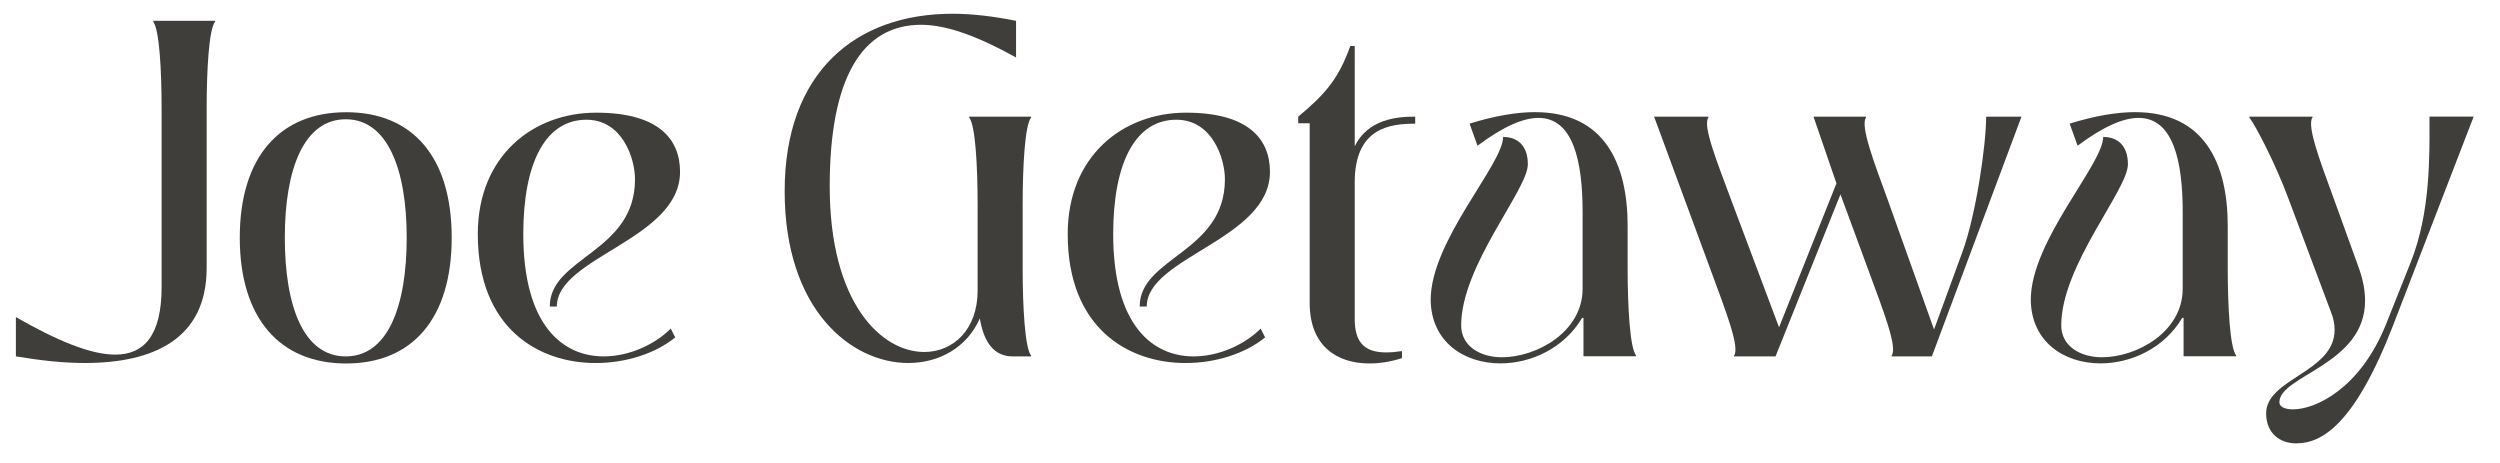
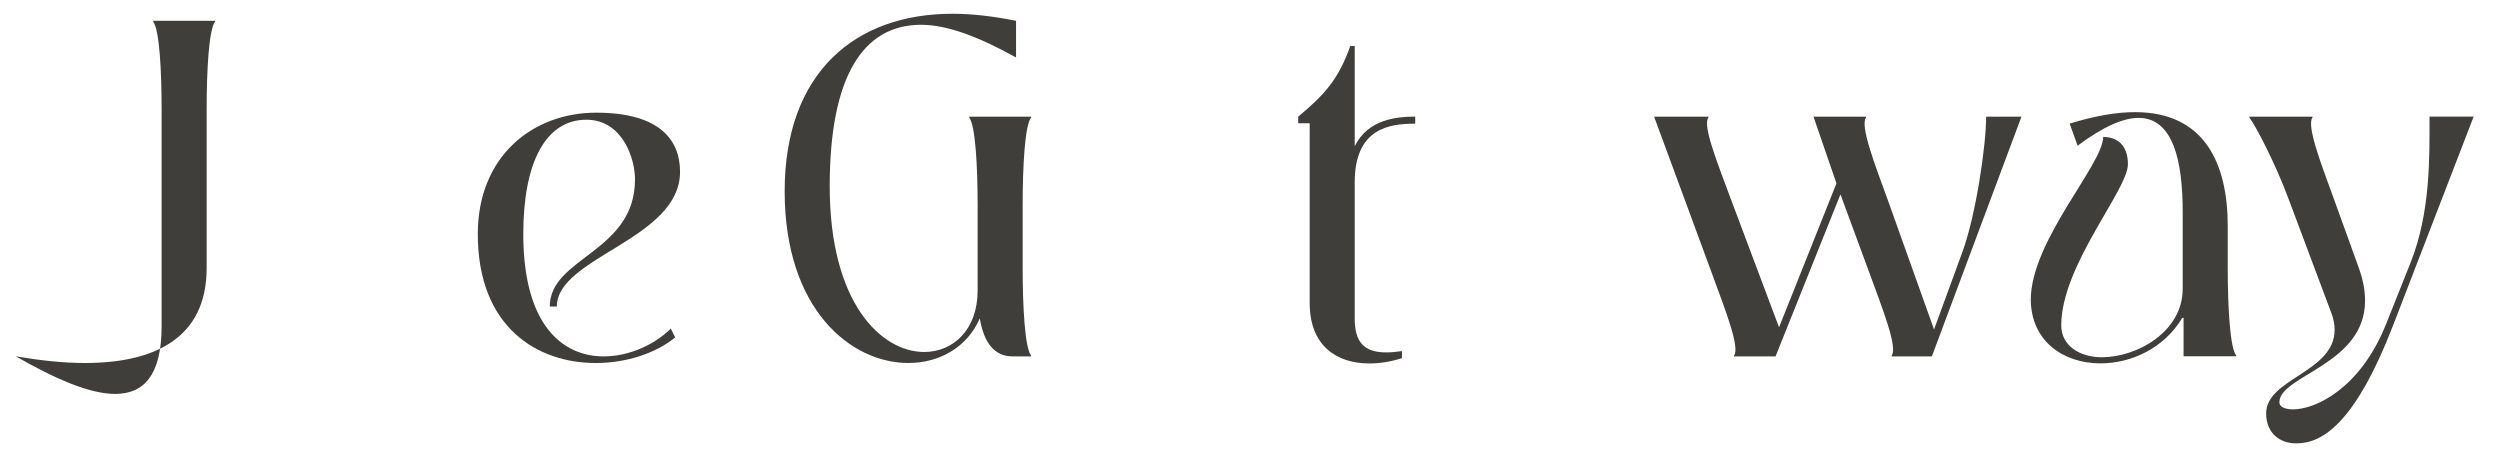
<svg xmlns="http://www.w3.org/2000/svg" id="Lager_1" data-name="Lager 1" viewBox="0 0 941.93 174.38">
  <defs>
    <style>
      .cls-1 {
        fill: #3f3e3b;
      }
    </style>
  </defs>
-   <path class="cls-1" d="M5.99,134.28v-14.81c14.81,8.48,27.78,14.14,37.43,14.14,10.81,0,17.47-7.15,17.47-25.45V41.11c0-14.47-.83-29.95-3.16-32.94v-.33h23.29v.33c-2.33,2.99-3.16,18.47-3.16,32.94v59.89c0,26.79-20.13,35.77-45.92,35.77-8.32,0-16.97-1-25.95-2.5Z" />
-   <path class="cls-1" d="M90.34,89.53c0-30.44,15.14-47.25,40.09-47.25s39.76,16.8,39.76,47.25-14.81,47.42-39.76,47.42-40.09-16.97-40.09-47.42ZM153.23,89.53c0-25.95-7.32-44.59-22.96-44.59s-22.96,18.47-22.96,44.59,7.15,44.75,22.96,44.75,22.96-18.8,22.96-44.75Z" />
+   <path class="cls-1" d="M5.99,134.28c14.81,8.48,27.78,14.14,37.43,14.14,10.81,0,17.47-7.15,17.47-25.45V41.11c0-14.47-.83-29.95-3.16-32.94v-.33h23.29v.33c-2.33,2.99-3.16,18.47-3.16,32.94v59.89c0,26.79-20.13,35.77-45.92,35.77-8.32,0-16.97-1-25.95-2.5Z" />
  <path class="cls-1" d="M180.02,88.2c0-29.45,20.8-45.75,44.59-45.75s31.61,10.15,31.61,22.29c0,25.45-46.42,32.11-46.42,50.74h-2.66c0-18.63,32.11-20.3,32.11-47.91,0-7.99-4.82-22.46-18.3-22.46-15.31,0-23.79,15.97-23.79,43.09,0,34.77,15.14,46.08,30.28,46.08,9.65,0,19.3-4.49,25.29-10.48l1.66,3.33c-7.32,5.99-18.47,9.65-29.95,9.65-21.63,0-44.42-13.14-44.42-48.58Z" />
  <path class="cls-1" d="M388.47,44.28c-2.33,2.99-3.16,18.47-3.16,32.94v23.79c0,14.47.83,29.95,3.16,32.94v.33h-6.99c-6.82,0-10.81-5.16-12.31-14.31-4.82,10.98-15.31,16.8-26.95,16.8-21.46,0-46.58-19.96-46.58-64.72S322.26,5.18,358.86,5.18c7.65,0,15.64,1,23.96,2.66v13.81c-13.81-7.65-25.79-12.31-35.77-12.31-22.29,0-34.44,20.13-34.44,60.89,0,44.25,19.63,62.39,35.6,62.39,10.98,0,20.13-8.48,20.13-23.12v-32.27c0-14.47-.83-29.95-3.16-32.94v-.33h23.29v.33Z" />
-   <path class="cls-1" d="M402.28,88.2c0-29.45,20.8-45.75,44.59-45.75s31.61,10.15,31.61,22.29c0,25.45-46.42,32.11-46.42,50.74h-2.66c0-18.63,32.11-20.3,32.11-47.91,0-7.99-4.82-22.46-18.3-22.46-15.31,0-23.79,15.97-23.79,43.09,0,34.77,15.14,46.08,30.28,46.08,9.65,0,19.3-4.49,25.29-10.48l1.66,3.33c-7.32,5.99-18.47,9.65-29.95,9.65-21.63,0-44.42-13.14-44.42-48.58Z" />
  <path class="cls-1" d="M533.21,46.6c-9.48,0-22.79,1.5-22.79,22.13v51.41c0,8.49,3.33,12.64,11.81,12.64,1.83,0,3.83-.17,5.99-.5v2.66c-4.16,1.33-8.32,2-12.31,2-12.31,0-22.46-6.66-22.46-22.79V46.44h-4.32v-2.5c9.81-8.15,15.14-13.98,19.63-26.62h1.66v37.77c4.99-10.15,15.8-11.15,22.79-11.15v2.66Z" />
-   <path class="cls-1" d="M539.04,112.98c0-22.29,27.29-51.07,27.29-61.39,5.16,0,9.32,2.99,9.32,10.31,0,9.65-25.12,38.1-25.12,60.72,0,7.65,6.99,11.98,15.3,11.98,13.31,0,30.45-9.65,30.45-25.79v-28.95c0-18.97-3.49-35.44-16.64-35.44-5.66,0-13.14,3.16-22.96,10.48l-2.99-8.32c9.65-2.99,17.8-4.33,24.62-4.33,26.29,0,34.94,19.46,34.94,42.92v15.8c0,14.47.83,29.95,3.16,32.94v.33h-19.8v-14.47h-.5c-6.82,11.48-19.3,17.14-30.78,17.14-13.81,0-26.12-8.15-26.29-23.96Z" />
  <path class="cls-1" d="M761.64,43.94l-33.77,90.34h-15.14v-.33c2.33-2.99-3.33-17.3-8.32-30.94l-10.98-29.78-24.46,61.06h-15.64v-.33c2.33-2.99-3.33-17.3-8.32-30.94l-21.79-59.06h20.46v.33c-2.33,2.99,3.49,17.3,8.48,30.78l18.13,48.25,21.63-54.24-8.65-25.12h19.8v.33c-2.33,2.99,3.16,17.3,8.15,30.94l17.47,48.91,10.65-29.11c5.16-13.97,8.98-40.43,8.98-51.07h13.31Z" />
  <path class="cls-1" d="M765.14,112.98c0-22.29,27.28-51.07,27.28-61.39,5.16,0,9.32,2.99,9.32,10.31,0,9.65-25.12,38.1-25.12,60.72,0,7.65,6.99,11.98,15.31,11.98,13.31,0,30.45-9.65,30.45-25.79v-28.95c0-18.97-3.49-35.44-16.64-35.44-5.66,0-13.14,3.16-22.96,10.48l-2.99-8.32c9.65-2.99,17.8-4.33,24.62-4.33,26.29,0,34.94,19.46,34.94,42.92v15.8c0,14.47.83,29.95,3.16,32.94v.33h-19.8v-14.47h-.5c-6.82,11.48-19.3,17.14-30.78,17.14-13.81,0-26.12-8.15-26.29-23.96Z" />
  <path class="cls-1" d="M853.82,155.74c0-13.14,25.79-15.47,25.79-31.44,0-2-.33-4.16-1.33-6.65l-15.97-42.59c-4.99-13.48-12.48-27.78-14.81-30.78v-.33h23.79v.33c-2.33,2.99,3.16,17.3,8.15,30.94l9.32,25.79c1.66,4.66,2.33,8.65,2.33,12.31,0,24.12-32.28,28.12-32.28,38.26,0,1.66,2,2.66,5.16,2.66,8.32,0,25.29-7.65,35.1-32.28l9.15-22.96c7.65-19.13,7.15-40.43,7.15-55.07h16.64l-30.11,78.03c-14.81,38.43-27.29,45.09-36.77,45.09-6.16,0-11.31-3.83-11.31-11.31Z" />
</svg>